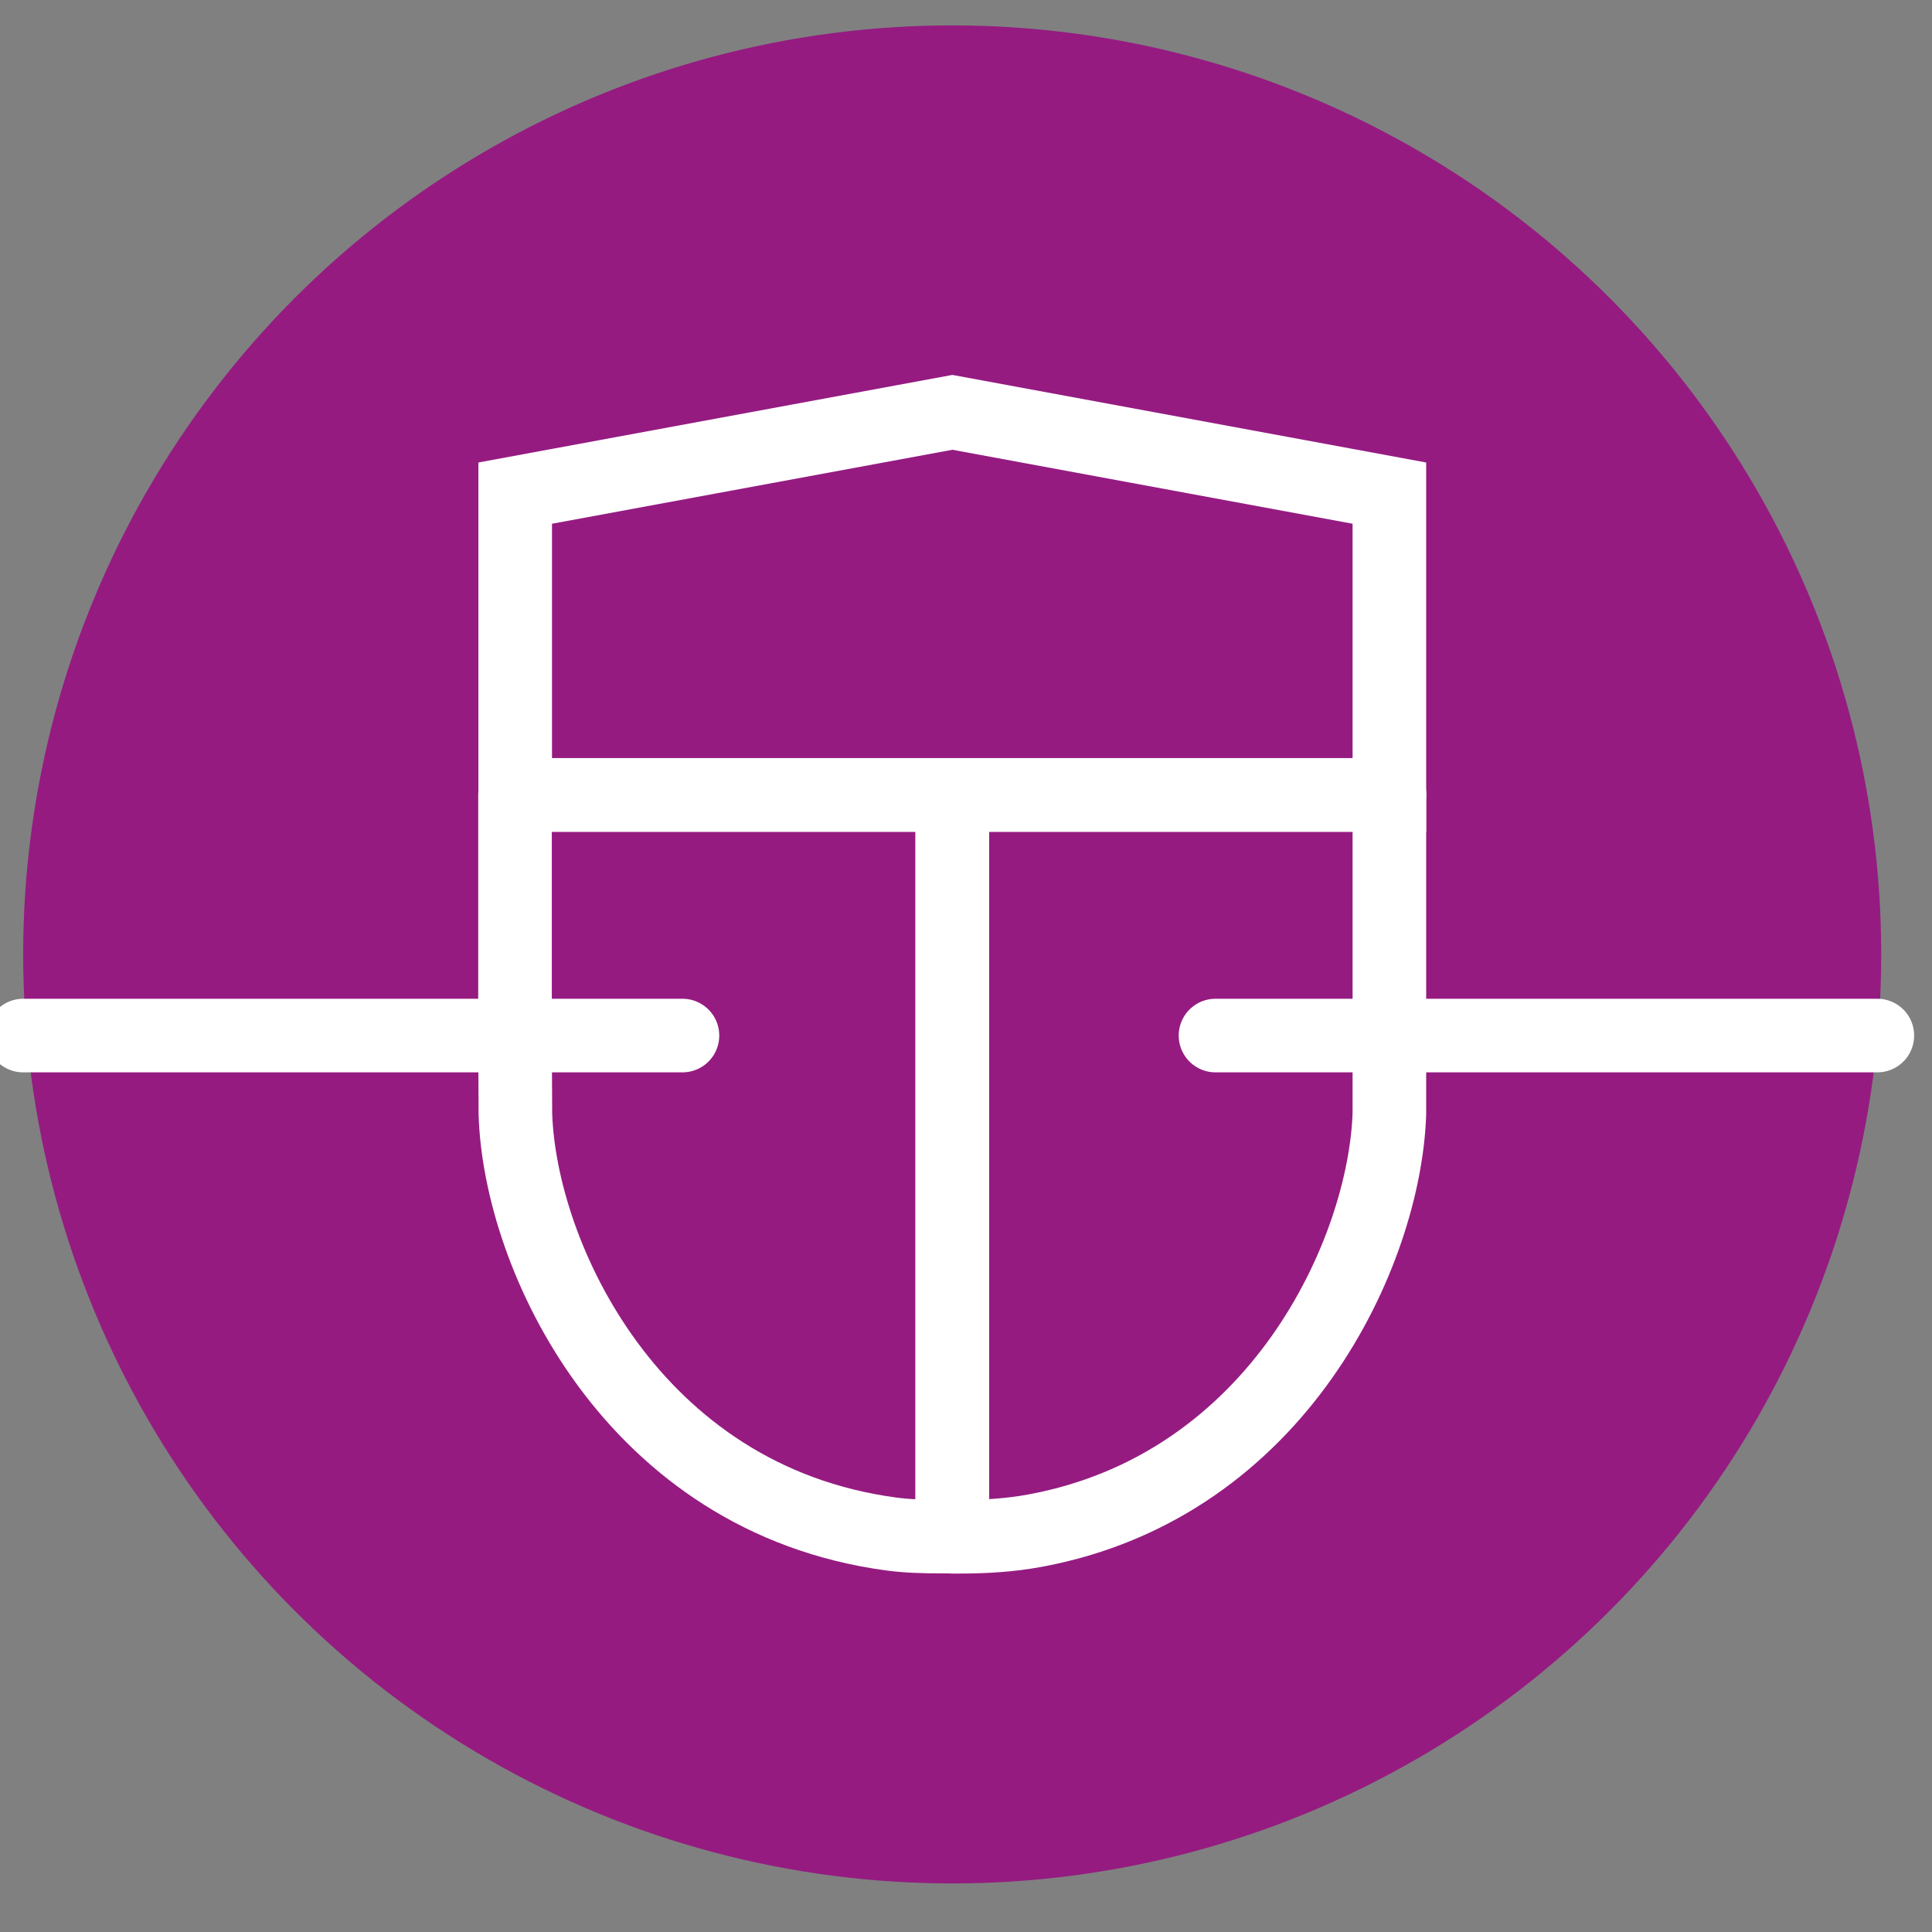
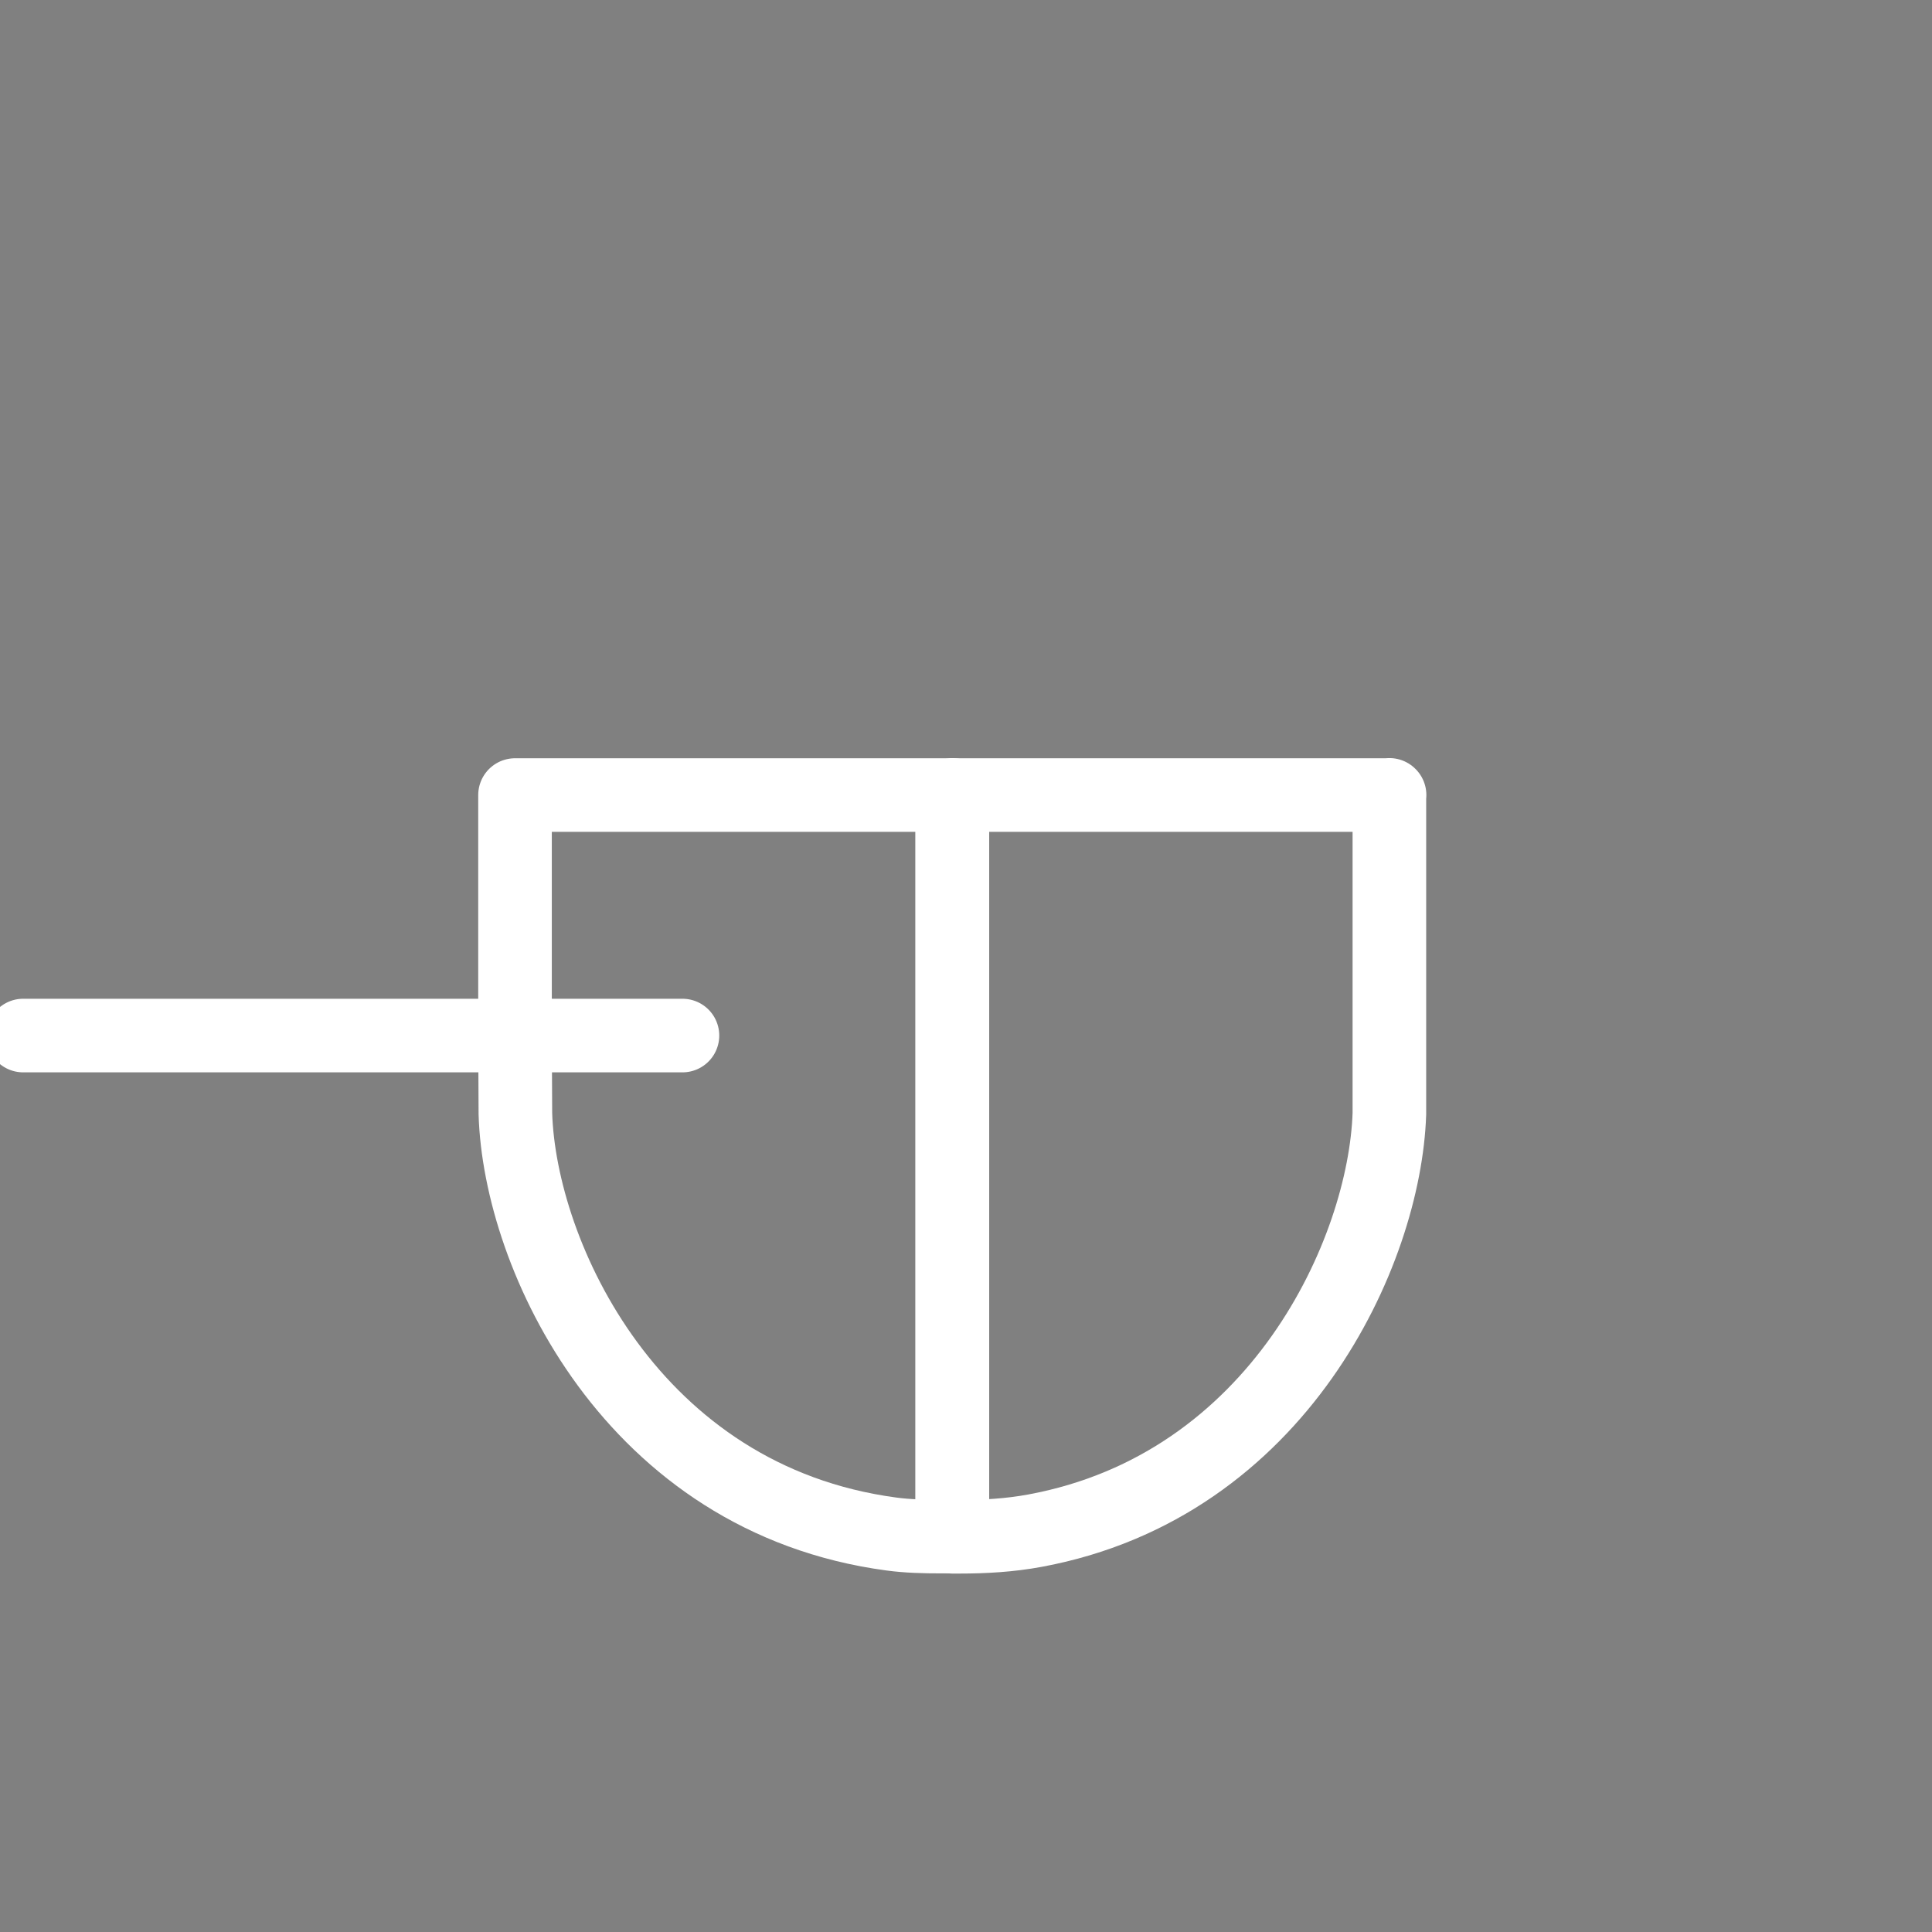
<svg xmlns="http://www.w3.org/2000/svg" id="Icoontjes_KLEUR" viewBox="0 0 105 105">
  <rect x="0" y="0" width="105" height="105" fill="#808080" stroke="none" />
  <defs>
    <style>.cls-1{fill:#951b81;stroke-width:0px;}.cls-2,.cls-3{stroke-miterlimit:10;}.cls-2,.cls-3,.cls-4{fill:none;stroke:#fff;stroke-width:4px;}.cls-3,.cls-4{stroke-linecap:round;}.cls-4{stroke-linejoin:round;}</style>
  </defs>
-   <circle class="cls-1" cx="51.75" cy="51.87" r="50.49" />
-   <polygon class="cls-2" points="75.51 26.8 75.51 43.2 28 43.2 28 26.8 51.76 22.41 75.51 26.8" />
  <path class="cls-4" d="M51.75,43.2v2.12h0v38.19h-.61c-.9,0-1.81-.02-2.7-.14-14.1-1.89-20.2-15.13-20.43-22.84l-.02-4.24v-13.08h23.76Z" />
  <path class="cls-4" d="M75.51,43.2v17.33c-.25,7.49-6,20.21-19.27,22.66-1.35.25-2.73.33-4.1.33h-.38v-40.31h23.76Z" />
-   <line class="cls-3" x1="66.06" y1="56.28" x2="102.03" y2="56.28" />
  <line class="cls-3" x1="1.26" y1="56.28" x2="37.09" y2="56.28" />
</svg>